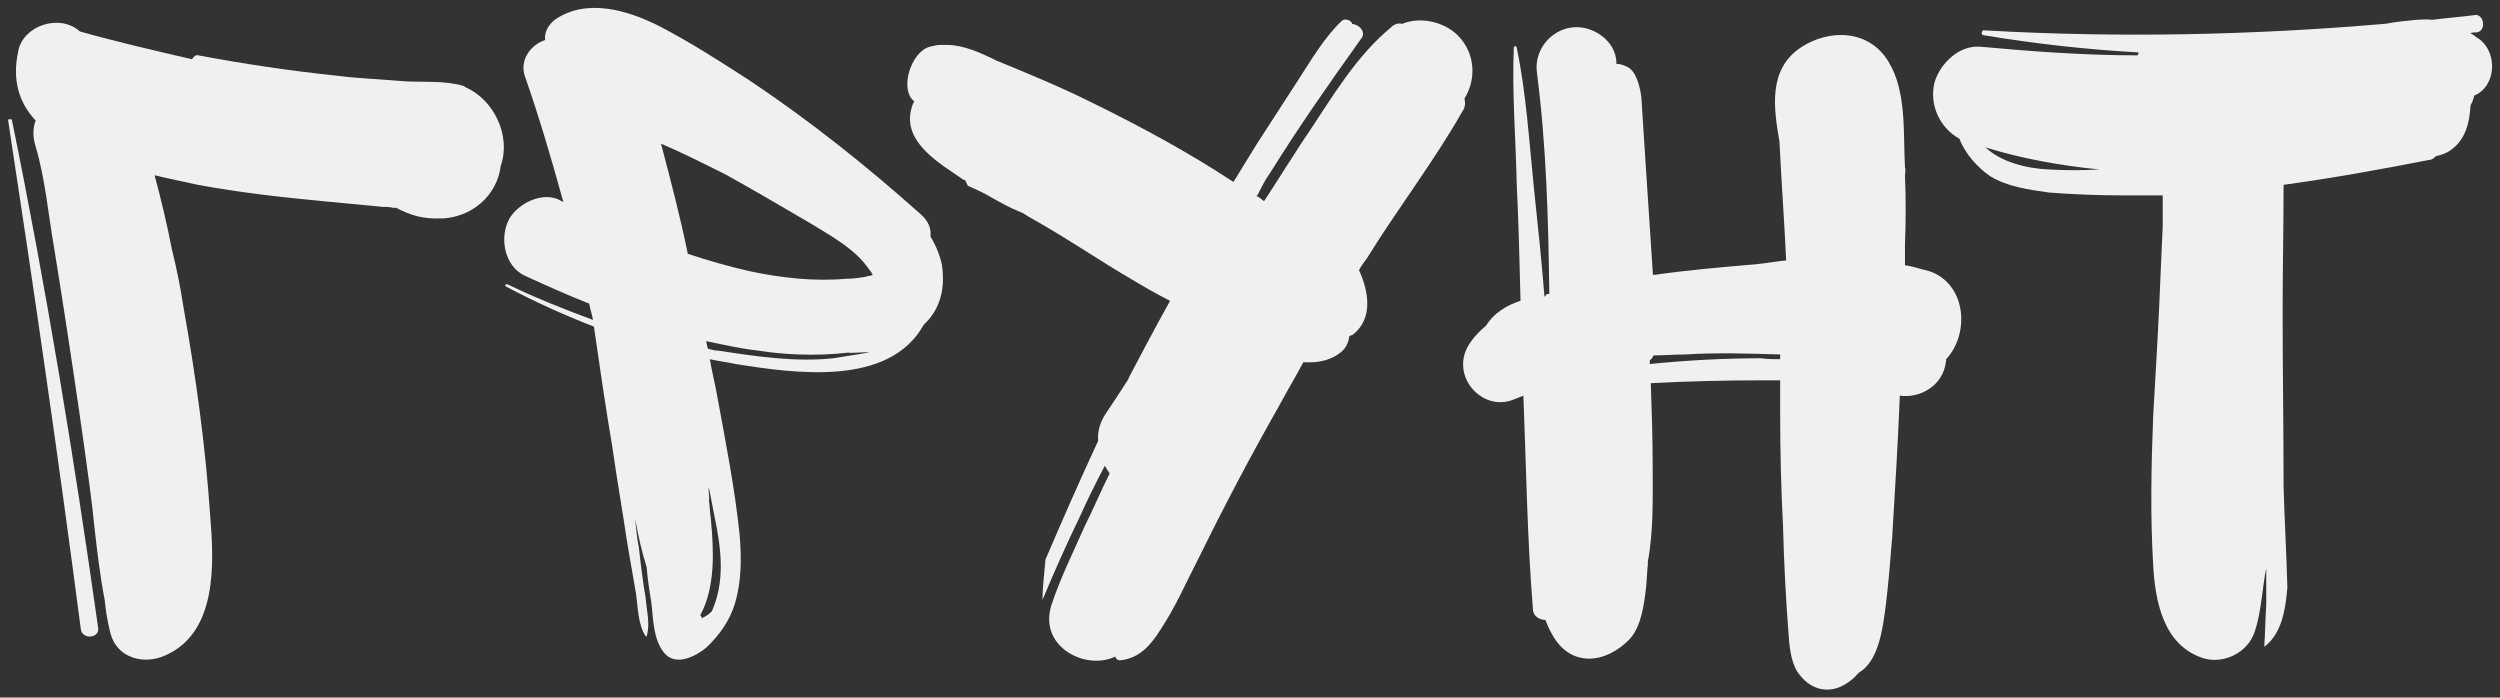
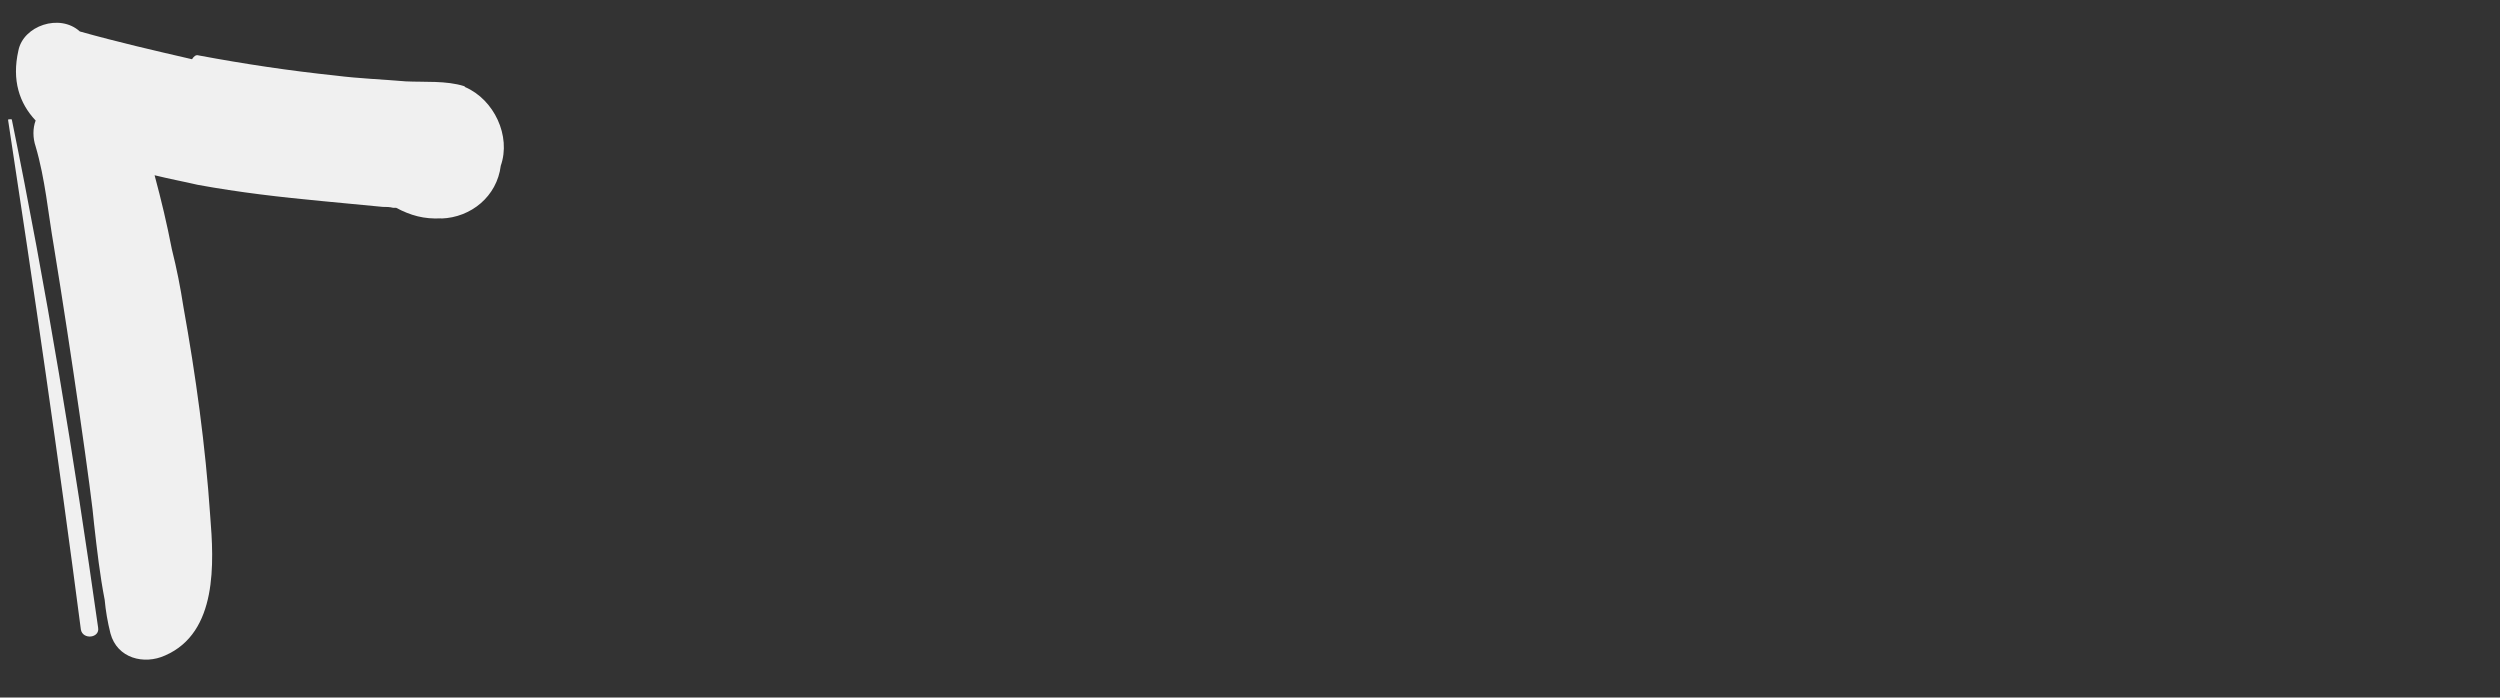
<svg xmlns="http://www.w3.org/2000/svg" viewBox="0 0 316.07 88.19" data-guides="{&quot;vertical&quot;:[],&quot;horizontal&quot;:[]}">
  <rect x="0" y="0" width="316.07" height="88.19" fill="#333333" stroke="none" />
  <defs />
  <path fill="#f0f0f0" stroke="none" fill-opacity="1" stroke-width="1" stroke-opacity="1" class="st0" id="tSvg192816021b8" title="Path 2" d="M10.225 79.6C7.435 58.153 4.286 36.575 1.016 15.127C0.896 15.127 1.496 15.007 1.496 15.127C5.856 36.455 9.375 57.903 12.405 79.35C12.645 80.68 10.465 80.92 10.225 79.6ZM55.781 27.606C53.601 27.726 51.901 27.236 50.091 26.276C49.968 26.276 49.844 26.276 49.721 26.276C49.241 26.156 48.871 26.156 48.391 26.156C45.845 25.913 43.298 25.669 40.752 25.426C35.543 24.936 30.213 24.326 24.994 23.366C23.424 22.996 21.484 22.636 19.544 22.156C20.394 25.306 21.114 28.336 21.724 31.495C22.334 33.915 22.814 36.345 23.184 38.764C24.754 47.494 25.974 56.343 26.573 65.182C27.053 71.121 27.543 79.971 20.874 82.87C18.214 84.08 14.815 83.24 13.965 80.081C13.595 78.621 13.355 77.171 13.235 75.841C12.625 72.691 12.265 69.531 11.895 66.262C11.655 62.992 8.985 44.454 6.805 31.115C6.075 26.876 5.715 22.636 4.506 18.517C4.136 17.417 4.136 16.217 4.506 15.237C2.446 13.057 1.476 10.147 2.326 6.388C2.946 3.248 7.555 1.668 10.095 3.978C14.825 5.308 19.544 6.398 24.274 7.488C24.514 7.128 24.754 6.888 25.124 7.008C30.943 8.098 36.633 8.947 42.452 9.557C45.362 9.927 48.391 10.037 51.301 10.287C53.731 10.407 56.391 10.167 58.7 10.897C58.74 10.937 58.78 10.977 58.82 11.017C62.46 12.587 64.64 17.197 63.31 20.956C62.83 24.836 59.55 27.496 55.801 27.626C55.794 27.619 55.787 27.612 55.781 27.606Z" />
-   <path fill="#f0f0f0" stroke="none" fill-opacity="1" stroke-width="1" stroke-opacity="1" class="st0" id="tSvg630b573669" title="Path 3" d="M93.017 46.024C91.927 45.784 90.837 45.664 89.747 45.414C89.987 46.874 90.357 48.324 90.597 49.654C91.687 55.593 92.897 61.652 93.507 67.592C93.757 70.501 93.757 73.531 92.907 76.321C92.297 78.381 90.967 80.32 89.267 81.9C87.927 82.99 85.388 84.32 83.938 82.5C82.608 80.81 82.608 78.501 82.368 76.321C82.128 74.861 81.878 73.291 81.758 71.711C81.148 69.772 80.668 67.712 80.298 65.532C80.418 66.862 80.538 68.082 80.778 69.281C81.018 71.461 81.268 73.521 81.628 75.581C81.748 77.161 82.238 78.971 81.748 80.43C81.748 80.51 81.708 80.51 81.628 80.43C80.658 78.971 80.658 76.791 80.418 75.101C80.048 72.921 79.688 70.861 79.328 68.802C78.718 64.682 77.988 60.562 77.388 56.323C76.539 51.353 75.809 46.264 75.089 41.294C71.329 39.834 67.579 38.145 63.94 36.205C63.82 36.085 63.94 35.835 64.18 35.955C67.699 37.655 71.329 39.105 74.969 40.444C74.849 39.714 74.609 39.114 74.489 38.385C71.699 37.295 69.039 36.085 66.37 34.865C63.71 33.655 63.1 29.895 64.43 27.596C65.52 25.776 68.309 24.316 70.489 25.166C70.729 25.286 70.969 25.416 71.219 25.536C69.759 20.206 68.189 14.877 66.37 9.657C65.64 7.598 67.1 5.658 68.919 5.058C68.799 3.968 69.399 3.118 70.129 2.508C74.129 -0.282 79.338 1.298 83.218 3.238C87.218 5.298 90.977 7.718 94.727 10.147C102.356 15.237 109.515 20.936 116.425 27.106C117.394 27.956 117.754 28.925 117.635 29.895C118.364 31.105 118.844 32.325 119.094 33.535C119.574 36.925 118.614 39.355 116.795 41.044C112.435 48.923 100.556 47.224 93.017 46.024ZM91.687 22.036C89.027 20.706 86.358 19.366 83.568 18.157C84.778 22.756 85.998 27.366 86.957 32.085C89.507 32.935 92.047 33.665 94.717 34.275C98.716 35.125 102.836 35.605 106.956 35.245C107.805 35.245 108.655 35.125 109.375 35.005C109.745 34.885 109.985 34.885 110.345 34.765C110.225 34.525 110.095 34.285 109.855 34.035C108.155 31.485 105.006 29.795 102.226 28.096C98.716 26.036 95.197 23.976 91.687 22.036ZM88.537 77.781C88.657 77.901 88.657 78.021 88.777 78.141C89.267 77.901 89.627 77.661 89.987 77.291C91.687 73.541 91.197 69.412 90.357 65.412C90.237 64.682 89.747 62.382 89.627 61.662C89.507 61.782 89.747 63.232 89.627 63.232C89.747 64.082 89.747 64.802 89.877 65.652C90.237 69.651 90.477 74.141 88.537 77.781ZM89.267 43.124C89.387 43.484 89.387 43.854 89.507 44.094C89.987 44.214 90.357 44.334 90.837 44.334C95.567 45.064 100.536 45.794 105.256 45.304C105.986 45.184 109.135 44.694 109.855 44.574C109.855 44.454 107.305 44.694 107.305 44.574C103.186 45.064 98.946 44.824 95.917 44.334C93.737 44.094 91.547 43.604 89.267 43.124Z" />
-   <path fill="#f0f0f0" stroke="none" fill-opacity="1" stroke-width="1" stroke-opacity="1" class="st0" id="tSvg14e3fefca44" title="Path 4" d="M172.789 32.695C172.419 33.185 172.059 33.665 171.819 34.155C173.029 36.815 173.639 40.214 171.089 42.274C170.969 42.394 170.719 42.394 170.599 42.514C170.479 43.244 170.239 43.844 169.749 44.334C168.419 45.544 166.72 45.914 164.78 45.794C163.81 47.614 162.72 49.434 161.75 51.243C158.24 57.423 154.841 63.852 151.691 70.271C150.111 73.301 148.661 76.691 146.722 79.6C145.512 81.54 144.052 83.24 141.632 83.48C141.262 83.48 141.022 83.24 141.022 83C137.273 84.82 131.323 81.79 132.903 76.581C134.003 73.191 135.693 69.791 137.143 66.522C138.232 64.342 139.202 62.032 140.292 59.852C140.052 59.492 139.802 59.123 139.682 58.883C138.593 60.942 137.503 63.122 136.533 65.302C134.833 68.812 133.263 72.331 131.803 75.841C131.803 74.141 132.043 72.451 132.173 70.751C134.353 65.662 136.533 60.692 138.842 55.723C138.722 54.633 139.082 53.423 139.692 52.453C140.662 50.993 141.632 49.544 142.482 48.214C142.602 47.974 142.722 47.854 142.722 47.734C144.422 44.464 146.112 41.314 147.931 38.035C145.992 37.065 144.182 35.975 143.572 35.615C138.972 32.945 134.603 29.915 130.003 27.376C129.633 27.126 129.273 26.886 128.913 26.766C127.704 26.286 126.614 25.676 125.524 25.066C124.554 24.456 123.464 23.976 122.374 23.496C122.254 23.246 122.124 23.006 122.004 22.766C121.884 22.766 121.634 22.646 121.524 22.526C118.854 20.706 114.495 18.167 115.105 14.287C115.225 13.677 115.345 13.197 115.585 12.827C113.645 11.257 115.215 6.528 117.525 5.918C118.004 5.798 118.494 5.678 118.854 5.678C119.138 5.678 119.421 5.678 119.704 5.678C121.764 5.678 123.944 6.648 125.884 7.618C130.003 9.317 134.123 11.007 138.002 12.947C144.182 15.977 150.241 19.246 155.941 23.006C156.911 21.436 157.881 19.856 158.851 18.276C160.67 15.487 162.36 12.827 164.18 10.037C165.75 7.618 167.45 4.708 169.629 2.648C169.999 2.278 170.839 2.528 170.959 3.018C171.929 3.138 172.779 4.108 172.049 4.948C168.05 10.527 164.17 16.097 160.54 21.916C159.93 22.766 159.45 23.736 158.96 24.706C158.84 24.706 158.84 24.826 158.84 24.826C158.96 24.706 159.81 25.436 159.81 25.436C159.93 25.316 165.14 17.077 165.39 16.827C168.54 12.097 171.449 7.128 175.819 3.498C176.299 3.018 176.789 2.888 177.269 3.018C179.568 2.048 182.598 2.768 184.298 4.468C186.478 6.648 186.718 9.927 185.148 12.467C185.268 12.957 185.268 13.557 184.908 14.047C181.268 20.466 176.669 26.406 172.789 32.705C172.789 32.702 172.789 32.699 172.789 32.695Z" />
-   <path fill="#f0f0f0" stroke="none" fill-opacity="1" stroke-width="1" stroke-opacity="1" class="st0" id="tSvgf41fa64485" title="Path 5" d="M246.012 45.784C245.642 48.694 242.862 50.383 240.192 50.023C239.952 55.963 239.583 62.022 239.223 67.962C238.983 70.991 238.743 73.901 238.383 76.811C238.013 79.471 237.533 83.6 234.993 85.05C234.993 85.13 234.953 85.17 234.873 85.17C234.513 85.65 233.903 86.14 233.303 86.5C231.123 87.83 228.944 87.11 227.604 85.41C226.514 84.2 226.274 82.14 226.154 80.56C225.784 75.831 225.544 71.221 225.424 66.502C225.184 61.902 225.064 57.173 225.064 52.573C225.064 51.077 225.064 49.58 225.064 48.084C224.254 48.084 223.444 48.084 222.634 48.084C218.035 48.084 213.305 48.204 208.706 48.444C208.826 51.963 208.946 55.473 208.946 58.983C208.946 62.982 209.065 67.102 208.336 70.981C208.336 71.105 208.336 71.228 208.336 71.351C208.216 72.321 208.216 73.411 208.096 74.381C207.856 76.441 207.486 79.231 206.036 80.8C203.006 83.95 198.527 84.44 196.227 80.191C195.857 79.581 195.617 78.981 195.377 78.371C194.647 78.371 193.807 77.891 193.807 77.041C193.077 68.072 192.957 58.983 192.597 50.023C192.227 50.143 191.747 50.383 191.387 50.503C187.268 52.203 183.028 47.234 185.938 43.234C186.418 42.504 187.148 41.784 187.878 41.174C188.847 39.594 190.427 38.624 192.237 38.025C192.117 33.175 191.997 28.206 191.757 23.236C191.637 17.547 191.147 11.727 191.387 6.028C191.387 5.778 191.757 5.778 191.757 6.028C192.967 11.847 193.327 17.907 193.937 23.836C194.417 28.326 194.907 33.045 195.267 37.535C195.387 37.415 195.507 37.165 195.637 37.165C195.717 37.165 195.797 37.165 195.877 37.165C195.757 27.836 195.507 18.387 194.307 9.167C193.937 6.378 196.007 3.838 198.667 3.478C201.216 3.108 204.246 5.048 204.356 7.838C204.356 7.918 204.356 7.998 204.356 8.078C204.846 8.078 205.206 8.197 205.696 8.447C206.906 8.928 207.396 11.237 207.516 12.327C207.636 14.267 207.756 16.207 207.886 18.147C208.246 23.726 208.616 29.296 208.976 34.745C209.055 34.745 209.136 34.745 209.215 34.745C213.455 34.135 217.695 33.775 221.944 33.415C223.274 33.295 224.494 33.045 225.824 32.925C225.584 27.956 225.214 22.866 224.974 17.907C224.244 13.667 223.514 8.818 227.634 6.028C231.273 3.598 236.363 3.728 238.783 7.848C241.082 11.597 240.602 16.937 240.842 21.176C240.962 21.546 240.842 21.906 240.842 22.266C240.962 25.056 240.962 27.956 240.842 30.875C240.842 31.762 240.842 32.648 240.842 33.535C241.812 33.655 242.782 34.025 243.872 34.265C248.602 35.835 249.082 42.144 246.052 45.414C246.052 45.537 246.052 45.66 246.012 45.784ZM209.055 44.934C208.935 45.174 208.815 45.414 208.576 45.544C208.576 45.704 208.576 45.864 208.576 46.024C213.305 45.544 218.025 45.294 222.634 45.294C223.484 45.414 224.334 45.414 225.064 45.414C225.064 45.214 225.064 45.014 225.064 44.814C221.064 44.694 217.065 44.564 213.065 44.814C211.735 44.814 210.405 44.934 209.055 44.934Z" />
-   <path fill="#f0f0f0" stroke="none" fill-opacity="1" stroke-width="1" stroke-opacity="1" class="st0" id="tSvg4ebb3fe030" title="Path 6" d="M312.345 13.307C312.225 15.487 311.735 17.677 309.796 19.006C309.316 19.366 308.586 19.616 307.976 19.736C307.736 19.976 307.486 20.216 307.126 20.216C300.947 21.426 294.887 22.516 288.708 23.366C288.708 28.695 288.588 34.035 288.588 39.364C288.588 46.764 288.708 54.153 288.708 61.542C288.828 65.782 289.078 70.031 289.188 74.271C288.948 77.181 288.458 80.091 286.278 81.78C286.278 81.7 286.278 81.62 286.278 81.54C286.398 79.841 286.398 78.151 286.518 76.451C286.518 74.918 286.518 73.385 286.518 71.851C286.038 74.031 285.908 77.431 285.058 79.85C284.208 82.51 281.178 83.97 278.639 83.24C273.549 81.67 272.459 76.091 272.219 71.361C271.849 65.182 271.979 58.883 272.219 52.693C272.579 46.514 272.949 40.214 273.189 33.915C273.269 32.139 273.349 30.362 273.429 28.585C273.429 27.292 273.429 25.999 273.429 24.706C271.853 24.706 270.276 24.706 268.7 24.706C265.43 24.706 262.16 24.586 259.001 24.336C256.461 23.976 253.791 23.606 251.611 22.276C250.042 21.186 248.462 19.486 247.732 17.547C245.312 16.217 243.852 13.307 244.582 10.397C245.312 7.978 247.732 5.668 250.392 5.908C257.061 6.518 263.6 6.998 270.269 6.998C270.269 6.878 270.389 6.758 270.389 6.628C263.85 6.268 257.301 5.538 250.761 4.448C250.392 4.448 250.522 3.718 250.881 3.838C267.85 4.808 284.808 4.448 301.656 2.998C302.996 2.748 304.206 2.628 305.416 2.508C306.026 2.508 306.746 2.388 307.476 2.508C309.296 2.268 311.115 2.148 312.935 1.898C314.025 1.778 314.395 3.838 313.175 4.088C312.935 4.088 312.565 4.088 312.325 4.208C312.565 4.328 312.805 4.448 313.055 4.688C315.845 6.268 315.725 10.867 312.815 12.087C312.695 12.567 312.575 12.937 312.345 13.307ZM265.44 21.426C260.591 20.946 255.741 20.096 251.021 18.637C252.961 20.456 256.111 21.296 259.021 21.426C261.08 21.546 263.26 21.546 265.44 21.426Z" />
</svg>